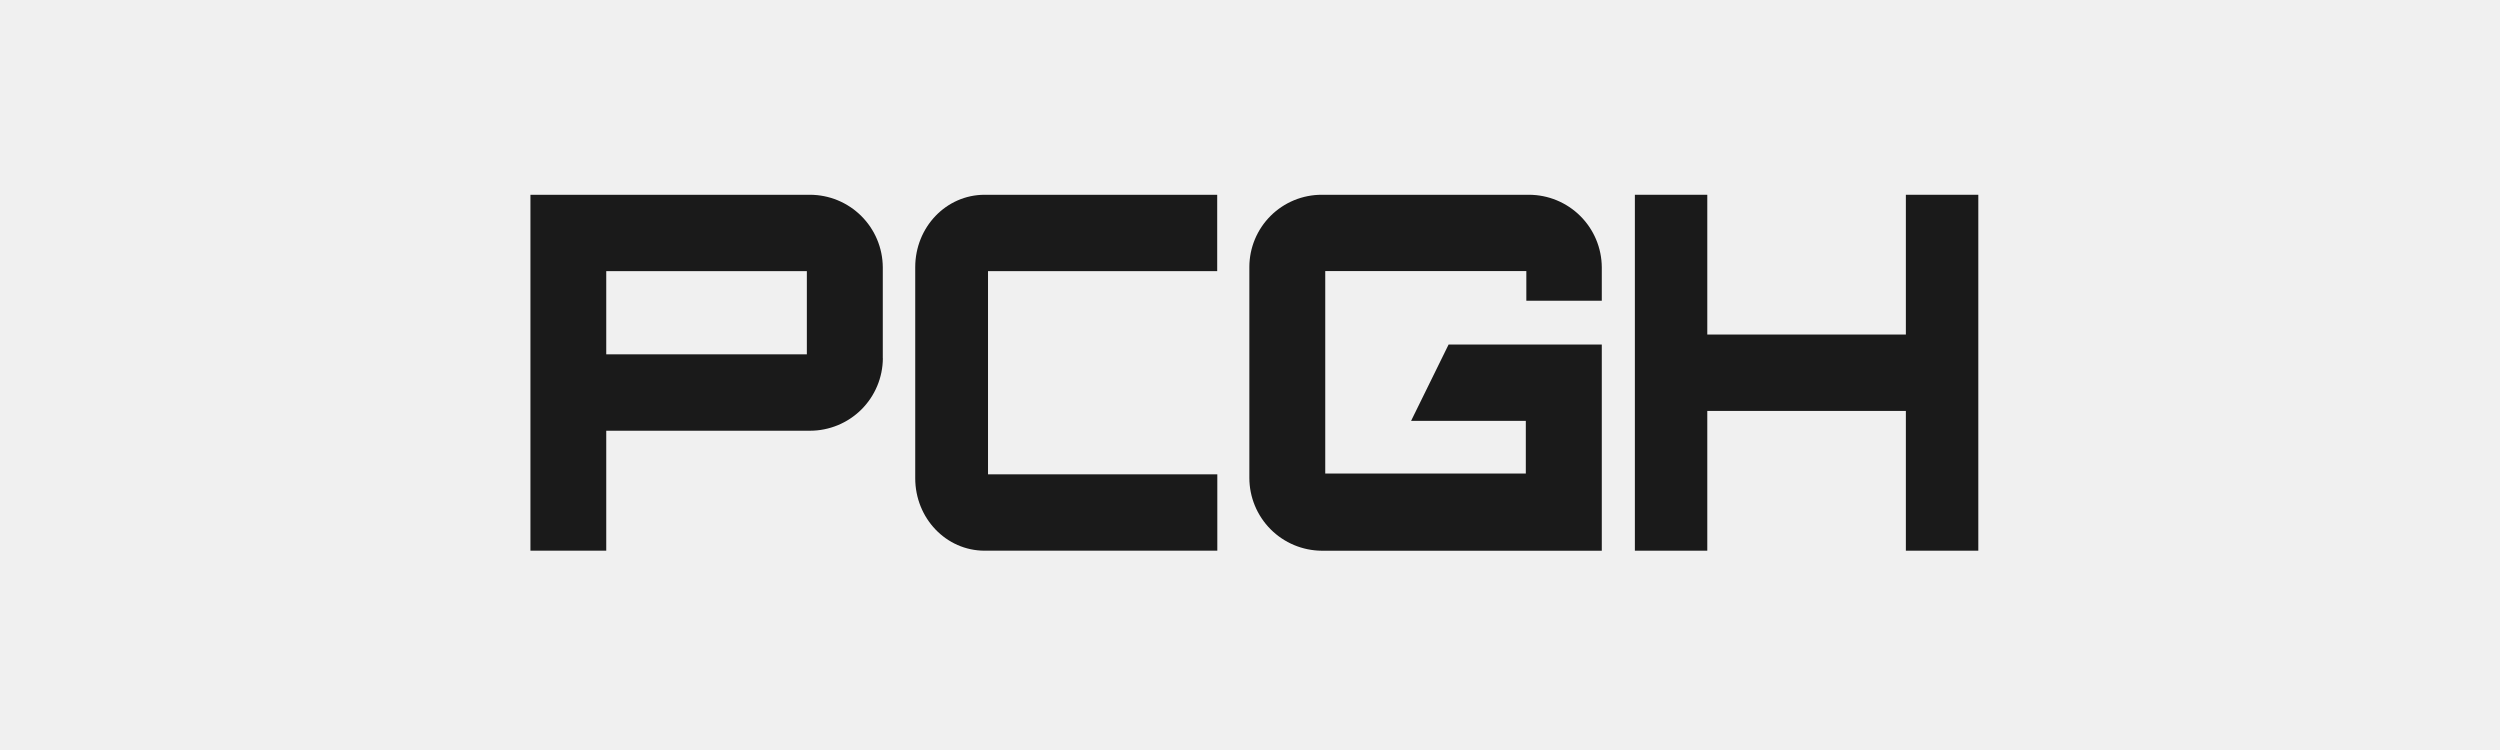
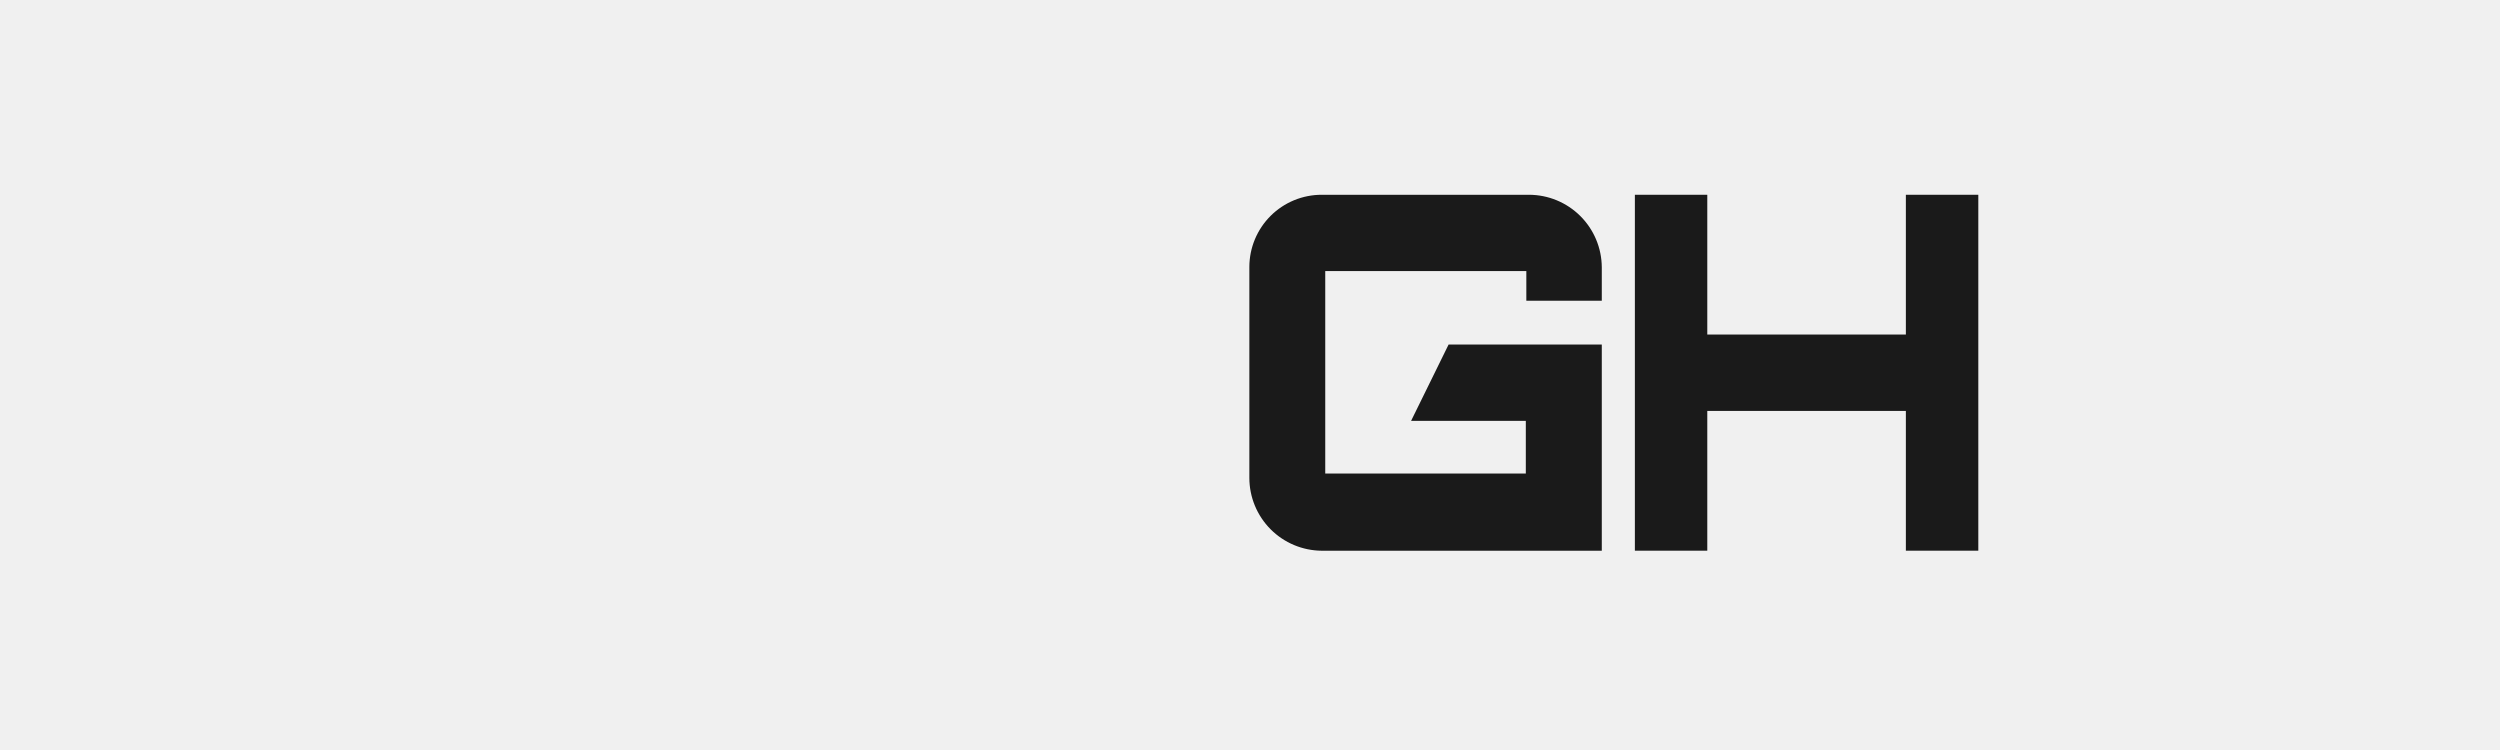
<svg xmlns="http://www.w3.org/2000/svg" fill="none" viewBox="0 0 200 60" height="60" width="200">
  <rect fill="#F0F0F0" height="60" width="200" />
-   <path fill="#1A1A1A" d="M64.548 28.348H48.5V21.689H64.548V28.348ZM70.623 28.672V21.378C70.614 19.838 69.995 18.364 68.902 17.278C67.81 16.192 66.332 15.582 64.791 15.582H42.435V44.055H48.5V34.458H64.797C66.338 34.458 67.816 33.849 68.909 32.763C70.001 31.677 70.62 30.203 70.629 28.662" />
-   <path fill="#1A1A1A" d="M79.041 21.693V37.944H97.385V44.055H78.768C75.694 44.055 73.218 41.463 73.218 38.259V21.378C73.218 18.168 75.694 15.582 78.768 15.582H97.376V21.693H79.041Z" />
  <path fill="#1A1A1A" d="M128.143 24.058V21.378C128.133 19.838 127.515 18.364 126.422 17.278C125.329 16.192 123.851 15.582 122.311 15.582H105.745C104.985 15.58 104.233 15.728 103.53 16.017C102.828 16.306 102.19 16.731 101.651 17.267C101.113 17.803 100.686 18.439 100.393 19.14C100.101 19.841 99.95 20.593 99.948 21.352V38.226C99.948 39.767 100.558 41.245 101.644 42.338C102.73 43.43 104.204 44.049 105.745 44.058H128.143V27.56H115.889L112.886 33.671H122.065V37.883H106.02V21.683H122.107V24.058H128.143Z" />
  <path fill="#1A1A1A" d="M158.265 15.582V44.055H152.469V32.874H136.583V44.055H130.79V15.582H136.583V26.763H152.469V15.582H158.265Z" />
</svg>